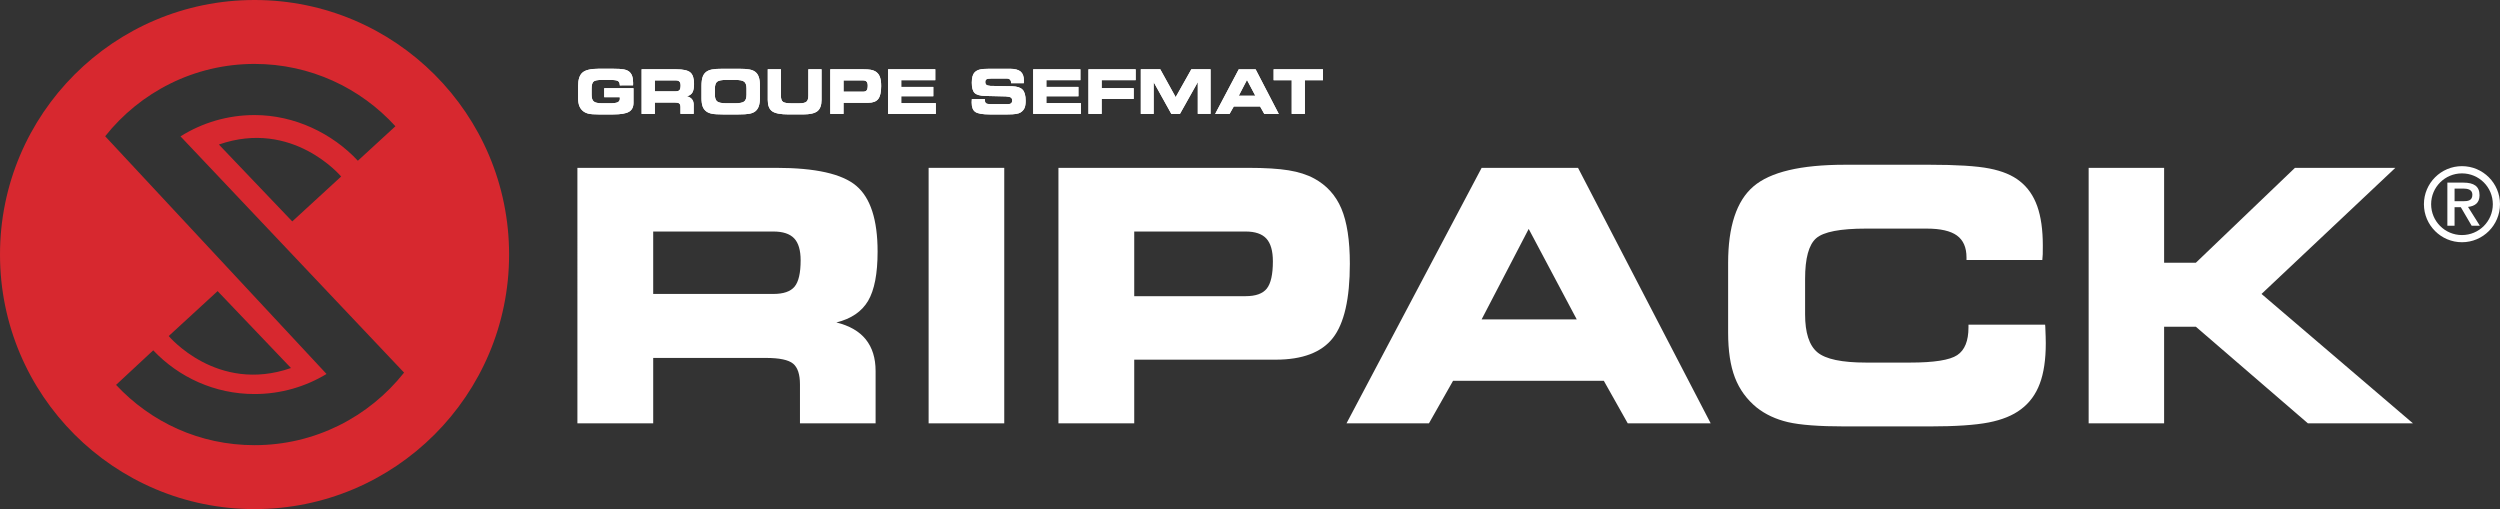
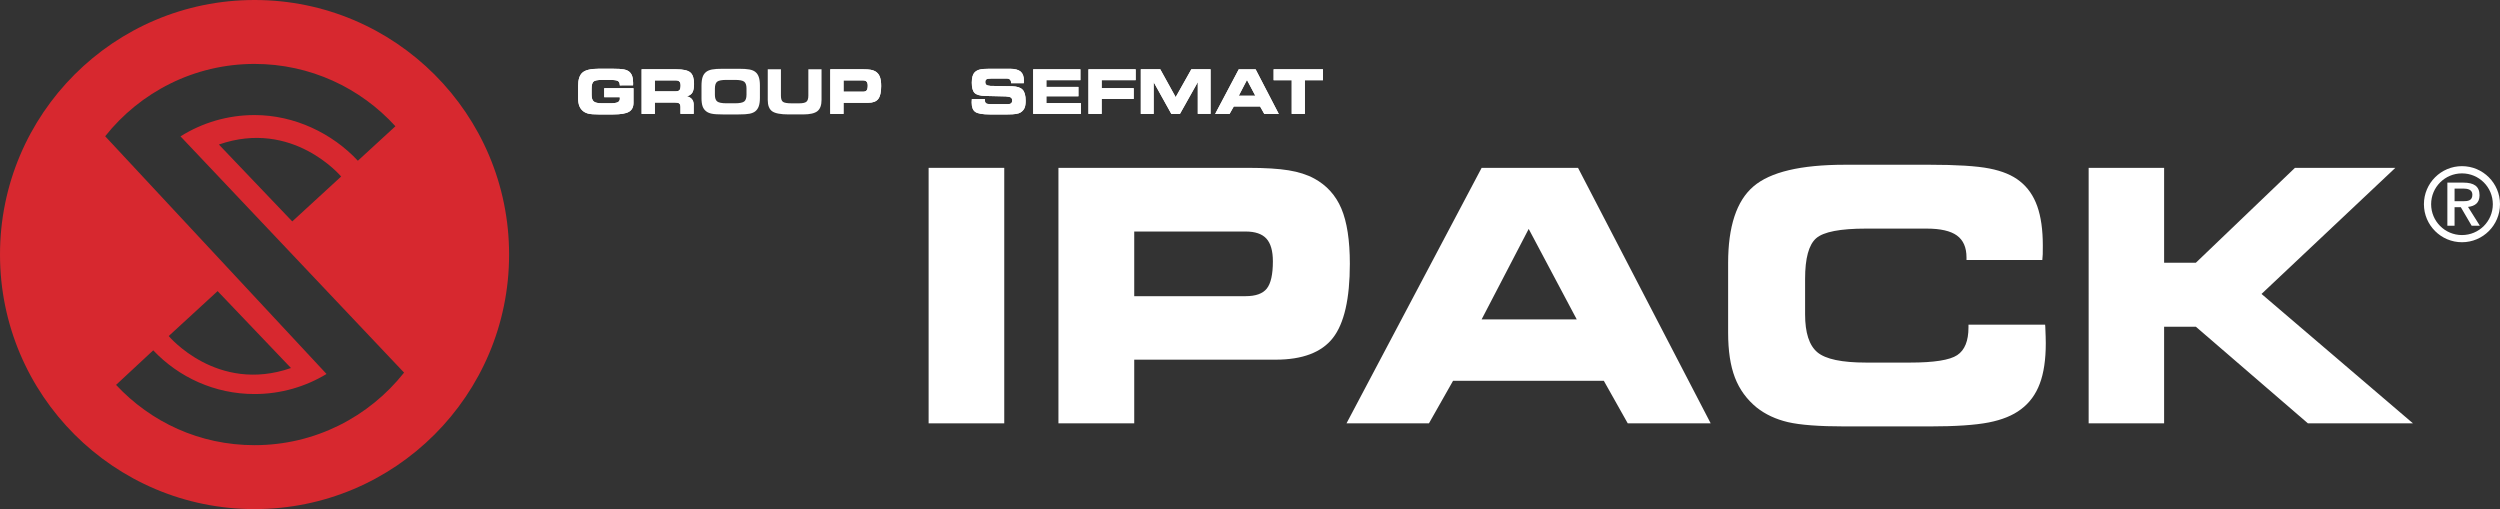
<svg xmlns="http://www.w3.org/2000/svg" version="1.1" id="Calque_1" x="0px" y="0px" viewBox="0 0 130 26.473" enable-background="new 0 0 130 26.473" xml:space="preserve">
  <rect x="0" y="0" width="130" height="26.473" fill="#333333" stroke="none" />
  <g>
    <path fill="#FFFFFF" d="M128.022,8.64c1.092,0,1.978,0.887,1.978,1.978c0,1.09-0.886,1.978-1.978,1.978   c-1.09,0-1.978-0.887-1.978-1.978C126.044,9.528,126.931,8.64,128.022,8.64z M128.022,12.223c0.888,0,1.605-0.717,1.605-1.604   c0-0.887-0.717-1.603-1.605-1.603c-0.886,0-1.603,0.716-1.603,1.603C126.419,11.506,127.136,12.223,128.022,12.223z M127.263,9.496   h0.828c0.551,0,0.845,0.188,0.845,0.658c0,0.406-0.251,0.567-0.599,0.605l0.615,0.978h-0.427l-0.562-0.962h-0.326v0.962h-0.374   V9.496z M128.087,10.464c0.262,0,0.476-0.038,0.476-0.342c0-0.268-0.252-0.316-0.471-0.316h-0.454v0.658H128.087z" />
    <g>
      <path fill="#D7282F" d="M13.236,0C5.926,0,0,5.926,0,13.236c0,7.31,5.926,13.237,13.236,13.237    c7.311,0,13.237-5.927,13.237-13.237C26.473,5.926,20.547,0,13.236,0z M13.236,23.149c-2.855,0-5.391-1.197-7.201-3.135    l1.933-1.797c1.323,1.399,3.195,2.273,5.268,2.273c1.369,0,2.651-0.382,3.744-1.043L5.469,7.085    c1.818-2.29,4.624-3.761,7.768-3.761c2.899,0,5.511,1.251,7.325,3.241l-1.953,1.793c-1.325-1.418-3.283-2.375-5.372-2.375    c-1.413,0-2.733,0.406-3.85,1.108l11.625,12.285C19.195,21.674,16.385,23.149,13.236,23.149z M8.773,17.474l2.543-2.336    l3.815,3.999C11.287,20.478,8.773,17.474,8.773,17.474z M17.74,9.179l-2.543,2.335l-3.815-3.998    C15.226,6.175,17.74,9.179,17.74,9.179z" />
    </g>
    <g>
      <g>
-         <path fill="#FFFFFF" d="M40.362,8.728c2.041,0,3.43,0.311,4.166,0.936c0.738,0.625,1.107,1.765,1.107,3.418     c0,1.148-0.165,2.002-0.493,2.561c-0.329,0.559-0.879,0.934-1.651,1.124c0.68,0.167,1.19,0.46,1.53,0.882     c0.339,0.424,0.51,0.97,0.51,1.642v2.722h-3.933v-2.026c0-0.523-0.12-0.882-0.359-1.079c-0.24-0.197-0.711-0.296-1.413-0.296     h-5.86v3.401h-3.941V8.728H40.362z M40.215,12.039h-6.249v3.246h6.249c0.525,0,0.892-0.126,1.102-0.379     c0.211-0.253,0.316-0.709,0.316-1.368c0-0.525-0.112-0.906-0.337-1.144C41.07,12.157,40.711,12.039,40.215,12.039z" />
        <path fill="#FFFFFF" d="M52.221,22.014h-3.933V8.728h3.933V22.014z" />
        <path fill="#FFFFFF" d="M64.91,8.728c0.876,0,1.575,0.043,2.096,0.128s0.964,0.227,1.327,0.424     c0.651,0.351,1.123,0.874,1.418,1.565c0.293,0.694,0.441,1.649,0.441,2.87c0,1.82-0.294,3.107-0.882,3.859     s-1.581,1.129-2.982,1.129H58.98v3.311h-3.941V8.728H64.91z M64.772,12.039H58.98v3.362h5.792c0.525,0,0.892-0.131,1.102-0.396     c0.211-0.266,0.316-0.737,0.316-1.413c0-0.542-0.112-0.936-0.337-1.184C65.627,12.161,65.268,12.039,64.772,12.039z" />
        <path fill="#FFFFFF" d="M74.305,22.014h-4.287l7.027-13.285h5.013l6.898,13.285h-4.313l-1.244-2.212h-7.84L74.305,22.014z      M77.045,16.607h4.945l-2.498-4.703L77.045,16.607z" />
        <path fill="#FFFFFF" d="M102.258,13.519v-0.133c0-0.518-0.165-0.897-0.497-1.139c-0.331-0.24-0.857-0.36-1.577-0.36h-3.146     c-1.349,0-2.214,0.167-2.598,0.503s-0.575,1.041-0.575,2.111v1.846c0,0.957,0.213,1.615,0.639,1.972s1.271,0.535,2.533,0.535     h2.282c1.25,0,2.07-0.128,2.458-0.388c0.39-0.259,0.584-0.739,0.584-1.441v-0.143h3.985c0,0.017,0.002,0.051,0.009,0.099     c0.017,0.388,0.026,0.675,0.026,0.865c0,0.85-0.104,1.553-0.312,2.105c-0.207,0.555-0.532,0.998-0.976,1.33     c-0.421,0.321-0.981,0.55-1.681,0.687s-1.727,0.206-3.082,0.206h-4.391c-1.343,0-2.331-0.075-2.965-0.223     c-0.634-0.15-1.175-0.403-1.624-0.758c-0.519-0.424-0.896-0.942-1.133-1.557c-0.237-0.617-0.354-1.394-0.354-2.334v-3.623     c0-1.904,0.438-3.231,1.314-3.983c0.876-0.754,2.464-1.129,4.763-1.129h4.391c1.412,0,2.452,0.064,3.12,0.195     c0.669,0.131,1.196,0.351,1.583,0.662c0.409,0.321,0.71,0.754,0.903,1.298c0.194,0.544,0.29,1.227,0.29,2.047     c0,0.197-0.002,0.347-0.004,0.452c-0.003,0.103-0.011,0.203-0.022,0.298H102.258z" />
        <path fill="#FFFFFF" d="M112.535,13.662h1.65l5.152-4.934h5.221l-6.959,6.557l7.874,6.728h-5.463l-5.826-5.024h-1.65v5.024     h-3.924V8.728h3.924V13.662z" />
      </g>
    </g>
    <g>
      <path fill="#FFFFFF" d="M32.229,4.44V4.434c0-0.107-0.031-0.18-0.094-0.22c-0.062-0.039-0.203-0.059-0.422-0.059h-0.4    c-0.234,0-0.384,0.029-0.45,0.087c-0.066,0.058-0.099,0.181-0.099,0.369v0.322c0,0.167,0.037,0.282,0.112,0.344    c0.074,0.062,0.221,0.094,0.441,0.094h0.397c0.197,0,0.333-0.018,0.407-0.055c0.075-0.037,0.112-0.101,0.112-0.191    c0-0.012-0.002-0.033-0.006-0.062c0-0.003,0-0.006,0-0.008h-0.807V4.586h1.521v0.762c0,0.218-0.078,0.373-0.235,0.465    c-0.156,0.092-0.429,0.138-0.817,0.138h-0.764c-0.234,0-0.407-0.013-0.519-0.039c-0.112-0.026-0.206-0.07-0.284-0.132    c-0.09-0.074-0.156-0.164-0.198-0.272C30.083,5.4,30.062,5.264,30.062,5.1V4.468c0-0.332,0.076-0.564,0.229-0.696    c0.152-0.131,0.429-0.197,0.831-0.197h0.767c0.247,0,0.43,0.011,0.548,0.034c0.118,0.023,0.21,0.061,0.278,0.115    c0.07,0.056,0.123,0.132,0.156,0.227c0.034,0.095,0.051,0.214,0.051,0.358c0,0.034,0,0.061-0.001,0.079    c-0.001,0.019-0.001,0.036-0.002,0.051H32.229z" />
      <path fill="#FFFFFF" d="M35.17,3.603c0.356,0,0.598,0.054,0.727,0.164c0.129,0.109,0.193,0.308,0.193,0.597    c0,0.2-0.029,0.35-0.086,0.447c-0.057,0.098-0.153,0.163-0.288,0.196c0.119,0.029,0.208,0.081,0.267,0.154    c0.059,0.074,0.089,0.169,0.089,0.286v0.475h-0.687V5.569c0-0.091-0.021-0.154-0.063-0.188c-0.042-0.034-0.124-0.051-0.247-0.051    h-1.023v0.594h-0.688V3.603H35.17z M35.144,4.181h-1.091v0.567h1.091c0.092,0,0.156-0.022,0.192-0.066    c0.037-0.044,0.055-0.124,0.055-0.239c0-0.091-0.02-0.158-0.059-0.199C35.294,4.202,35.231,4.181,35.144,4.181z" />
-       <path fill="#FFFFFF" d="M37.595,5.951c-0.263,0-0.455-0.012-0.576-0.037c-0.122-0.024-0.221-0.066-0.297-0.125    c-0.086-0.066-0.149-0.153-0.187-0.261s-0.057-0.25-0.057-0.428V4.468c0-0.194,0.019-0.348,0.057-0.461    c0.038-0.113,0.101-0.203,0.187-0.269c0.076-0.058,0.176-0.1,0.301-0.125c0.125-0.025,0.315-0.037,0.57-0.037h0.807    c0.255,0,0.446,0.012,0.573,0.037c0.126,0.025,0.227,0.066,0.301,0.125c0.083,0.065,0.145,0.155,0.183,0.268    c0.039,0.113,0.058,0.258,0.058,0.434v0.647c0,0.179-0.019,0.324-0.058,0.435c-0.039,0.112-0.1,0.201-0.183,0.267    c-0.075,0.059-0.175,0.101-0.299,0.125c-0.124,0.025-0.315,0.037-0.575,0.037H37.595z M37.78,5.371h0.436    c0.242,0,0.403-0.032,0.483-0.094c0.079-0.063,0.119-0.179,0.119-0.35V4.599c0-0.17-0.04-0.287-0.119-0.35    c-0.08-0.063-0.241-0.094-0.483-0.094h-0.439c-0.247,0-0.41,0.032-0.487,0.095c-0.077,0.063-0.115,0.184-0.115,0.361v0.322    c0,0.167,0.04,0.282,0.121,0.344C37.378,5.34,37.539,5.371,37.78,5.371z" />
-       <path fill="#FFFFFF" d="M39.923,3.603h0.685v1.375c0,0.157,0.034,0.262,0.103,0.315c0.069,0.053,0.219,0.08,0.45,0.08h0.389    c0.192,0,0.321-0.028,0.386-0.085s0.098-0.16,0.098-0.311V3.603h0.686v1.595c0,0.273-0.071,0.467-0.213,0.581    c-0.142,0.114-0.389,0.171-0.739,0.171h-0.766c-0.411,0-0.694-0.054-0.849-0.163C40,5.678,39.923,5.482,39.923,5.199V3.603z" />
      <path fill="#FFFFFF" d="M44.899,3.603c0.153,0,0.275,0.008,0.366,0.023s0.168,0.04,0.232,0.074    c0.114,0.061,0.196,0.152,0.247,0.273c0.051,0.121,0.077,0.288,0.077,0.501c0,0.318-0.051,0.542-0.154,0.674    c-0.103,0.131-0.276,0.197-0.521,0.197h-1.283v0.578h-0.688V3.603H44.899z M44.875,4.181h-1.011v0.587h1.011    c0.091,0,0.156-0.023,0.192-0.07c0.037-0.046,0.055-0.128,0.055-0.247c0-0.094-0.02-0.163-0.059-0.206    C45.024,4.203,44.961,4.181,44.875,4.181z" />
-       <path fill="#FFFFFF" d="M48.635,4.169h-1.77v0.351h1.667v0.487h-1.667v0.355h1.797v0.561H46.18V3.603h2.455V4.169z" />
      <path fill="#FFFFFF" d="M50.536,5.152l0.677-0.001v0.042c0,0.087,0.021,0.146,0.062,0.177c0.041,0.031,0.128,0.046,0.26,0.046    h0.862c0.084,0,0.145-0.015,0.181-0.044c0.036-0.03,0.054-0.079,0.054-0.147c0-0.07-0.021-0.119-0.063-0.15    s-0.131-0.05-0.269-0.061l-1.077-0.025c-0.27-0.008-0.452-0.061-0.547-0.159c-0.095-0.097-0.143-0.275-0.143-0.533    c0-0.133,0.013-0.242,0.038-0.329c0.025-0.086,0.065-0.158,0.121-0.215c0.065-0.064,0.151-0.11,0.257-0.137    c0.106-0.027,0.278-0.04,0.516-0.04h1.047c0.26,0,0.446,0.049,0.561,0.146c0.114,0.098,0.171,0.256,0.171,0.475    c0,0.015,0,0.03-0.001,0.047c-0.001,0.017-0.002,0.044-0.005,0.081h-0.661V4.315c0-0.077-0.019-0.135-0.057-0.173    c-0.038-0.039-0.094-0.058-0.17-0.058h-0.791c-0.132,0-0.219,0.014-0.261,0.04c-0.042,0.027-0.063,0.074-0.063,0.142    c0,0.066,0.019,0.114,0.057,0.144s0.109,0.049,0.211,0.057l1.129,0.019c0.258,0.007,0.439,0.067,0.544,0.179    c0.105,0.112,0.158,0.304,0.158,0.575c0,0.161-0.019,0.286-0.058,0.374c-0.039,0.088-0.104,0.164-0.195,0.226    c-0.06,0.04-0.142,0.068-0.246,0.085c-0.104,0.017-0.253,0.026-0.45,0.026H51.47c-0.375,0-0.626-0.043-0.753-0.13    c-0.127-0.087-0.19-0.248-0.19-0.485c0-0.014,0.001-0.036,0.002-0.068C50.531,5.236,50.533,5.197,50.536,5.152z" />
      <path fill="#FFFFFF" d="M56.181,4.169h-1.77v0.351h1.667v0.487h-1.667v0.355h1.797v0.561h-2.482V3.603h2.455V4.169z" />
      <path fill="#FFFFFF" d="M59.054,4.169h-1.768v0.415h1.666v0.561h-1.666v0.779H56.6V3.603h2.454V4.169z" />
      <path fill="#FFFFFF" d="M59.989,5.923h-0.667V3.603h1.012l0.801,1.449l0.815-1.449h0.999v2.319h-0.664V4.27l-0.928,1.653H60.91    l-0.92-1.653V5.923z" />
      <path fill="#FFFFFF" d="M63.937,5.923h-0.748l1.227-2.319h0.875l1.204,2.319h-0.753l-0.217-0.386h-1.369L63.937,5.923z     M64.415,4.979h0.863l-0.436-0.821L64.415,4.979z" />
      <path fill="#FFFFFF" d="M67.854,5.923h-0.685V4.172h-0.94V3.603h2.565v0.569h-0.94V5.923z" />
    </g>
    <g>
      <path fill="#FFFFFF" d="M32.229,4.44V4.434c0-0.107-0.031-0.18-0.094-0.22c-0.062-0.039-0.203-0.059-0.422-0.059h-0.4    c-0.234,0-0.384,0.029-0.45,0.087c-0.066,0.058-0.099,0.181-0.099,0.369v0.322c0,0.167,0.037,0.282,0.112,0.344    c0.074,0.062,0.221,0.094,0.441,0.094h0.397c0.197,0,0.333-0.018,0.407-0.055c0.075-0.037,0.112-0.101,0.112-0.191    c0-0.012-0.002-0.033-0.006-0.062c0-0.003,0-0.006,0-0.008h-0.807V4.586h1.521v0.762c0,0.218-0.078,0.373-0.235,0.465    c-0.156,0.092-0.429,0.138-0.817,0.138h-0.764c-0.234,0-0.407-0.013-0.519-0.039c-0.112-0.026-0.206-0.07-0.284-0.132    c-0.09-0.074-0.156-0.164-0.198-0.272C30.083,5.4,30.062,5.264,30.062,5.1V4.468c0-0.332,0.076-0.564,0.229-0.696    c0.152-0.131,0.429-0.197,0.831-0.197h0.767c0.247,0,0.43,0.011,0.548,0.034c0.118,0.023,0.21,0.061,0.278,0.115    c0.07,0.056,0.123,0.132,0.156,0.227c0.034,0.095,0.051,0.214,0.051,0.358c0,0.034,0,0.061-0.001,0.079    c-0.001,0.019-0.001,0.036-0.002,0.051H32.229z" />
      <path fill="#FFFFFF" d="M35.17,3.603c0.356,0,0.598,0.054,0.727,0.164c0.129,0.109,0.193,0.308,0.193,0.597    c0,0.2-0.029,0.35-0.086,0.447c-0.057,0.098-0.153,0.163-0.288,0.196c0.119,0.029,0.208,0.081,0.267,0.154    c0.059,0.074,0.089,0.169,0.089,0.286v0.475h-0.687V5.569c0-0.091-0.021-0.154-0.063-0.188c-0.042-0.034-0.124-0.051-0.247-0.051    h-1.023v0.594h-0.688V3.603H35.17z M35.144,4.181h-1.091v0.567h1.091c0.092,0,0.156-0.022,0.192-0.066    c0.037-0.044,0.055-0.124,0.055-0.239c0-0.091-0.02-0.158-0.059-0.199C35.294,4.202,35.231,4.181,35.144,4.181z" />
      <path fill="#FFFFFF" d="M37.595,5.951c-0.263,0-0.455-0.012-0.576-0.037c-0.122-0.024-0.221-0.066-0.297-0.125    c-0.086-0.066-0.149-0.153-0.187-0.261s-0.057-0.25-0.057-0.428V4.468c0-0.194,0.019-0.348,0.057-0.461    c0.038-0.113,0.101-0.203,0.187-0.269c0.076-0.058,0.176-0.1,0.301-0.125c0.125-0.025,0.315-0.037,0.57-0.037h0.807    c0.255,0,0.446,0.012,0.573,0.037c0.126,0.025,0.227,0.066,0.301,0.125c0.083,0.065,0.145,0.155,0.183,0.268    c0.039,0.113,0.058,0.258,0.058,0.434v0.647c0,0.179-0.019,0.324-0.058,0.435c-0.039,0.112-0.1,0.201-0.183,0.267    c-0.075,0.059-0.175,0.101-0.299,0.125c-0.124,0.025-0.315,0.037-0.575,0.037H37.595z M37.78,5.371h0.436    c0.242,0,0.403-0.032,0.483-0.094c0.079-0.063,0.119-0.179,0.119-0.35V4.599c0-0.17-0.04-0.287-0.119-0.35    c-0.08-0.063-0.241-0.094-0.483-0.094h-0.439c-0.247,0-0.41,0.032-0.487,0.095c-0.077,0.063-0.115,0.184-0.115,0.361v0.322    c0,0.167,0.04,0.282,0.121,0.344C37.378,5.34,37.539,5.371,37.78,5.371z" />
      <path fill="#FFFFFF" d="M39.923,3.603h0.685v1.375c0,0.157,0.034,0.262,0.103,0.315c0.069,0.053,0.219,0.08,0.45,0.08h0.389    c0.192,0,0.321-0.028,0.386-0.085s0.098-0.16,0.098-0.311V3.603h0.686v1.595c0,0.273-0.071,0.467-0.213,0.581    c-0.142,0.114-0.389,0.171-0.739,0.171h-0.766c-0.411,0-0.694-0.054-0.849-0.163C40,5.678,39.923,5.482,39.923,5.199V3.603z" />
      <path fill="#FFFFFF" d="M44.899,3.603c0.153,0,0.275,0.008,0.366,0.023s0.168,0.04,0.232,0.074    c0.114,0.061,0.196,0.152,0.247,0.273c0.051,0.121,0.077,0.288,0.077,0.501c0,0.318-0.051,0.542-0.154,0.674    c-0.103,0.131-0.276,0.197-0.521,0.197h-1.283v0.578h-0.688V3.603H44.899z M44.875,4.181h-1.011v0.587h1.011    c0.091,0,0.156-0.023,0.192-0.07c0.037-0.046,0.055-0.128,0.055-0.247c0-0.094-0.02-0.163-0.059-0.206    C45.024,4.203,44.961,4.181,44.875,4.181z" />
-       <path fill="#FFFFFF" d="M48.635,4.169h-1.77v0.351h1.667v0.487h-1.667v0.355h1.797v0.561H46.18V3.603h2.455V4.169z" />
      <path fill="#FFFFFF" d="M50.536,5.152l0.677-0.001v0.042c0,0.087,0.021,0.146,0.062,0.177c0.041,0.031,0.128,0.046,0.26,0.046    h0.862c0.084,0,0.145-0.015,0.181-0.044c0.036-0.03,0.054-0.079,0.054-0.147c0-0.07-0.021-0.119-0.063-0.15    s-0.131-0.05-0.269-0.061l-1.077-0.025c-0.27-0.008-0.452-0.061-0.547-0.159c-0.095-0.097-0.143-0.275-0.143-0.533    c0-0.133,0.013-0.242,0.038-0.329c0.025-0.086,0.065-0.158,0.121-0.215c0.065-0.064,0.151-0.11,0.257-0.137    c0.106-0.027,0.278-0.04,0.516-0.04h1.047c0.26,0,0.446,0.049,0.561,0.146c0.114,0.098,0.171,0.256,0.171,0.475    c0,0.015,0,0.03-0.001,0.047c-0.001,0.017-0.002,0.044-0.005,0.081h-0.661V4.315c0-0.077-0.019-0.135-0.057-0.173    c-0.038-0.039-0.094-0.058-0.17-0.058h-0.791c-0.132,0-0.219,0.014-0.261,0.04c-0.042,0.027-0.063,0.074-0.063,0.142    c0,0.066,0.019,0.114,0.057,0.144s0.109,0.049,0.211,0.057l1.129,0.019c0.258,0.007,0.439,0.067,0.544,0.179    c0.105,0.112,0.158,0.304,0.158,0.575c0,0.161-0.019,0.286-0.058,0.374c-0.039,0.088-0.104,0.164-0.195,0.226    c-0.06,0.04-0.142,0.068-0.246,0.085c-0.104,0.017-0.253,0.026-0.45,0.026H51.47c-0.375,0-0.626-0.043-0.753-0.13    c-0.127-0.087-0.19-0.248-0.19-0.485c0-0.014,0.001-0.036,0.002-0.068C50.531,5.236,50.533,5.197,50.536,5.152z" />
      <path fill="#FFFFFF" d="M56.181,4.169h-1.77v0.351h1.667v0.487h-1.667v0.355h1.797v0.561h-2.482V3.603h2.455V4.169z" />
      <path fill="#FFFFFF" d="M59.054,4.169h-1.768v0.415h1.666v0.561h-1.666v0.779H56.6V3.603h2.454V4.169z" />
      <path fill="#FFFFFF" d="M59.989,5.923h-0.667V3.603h1.012l0.801,1.449l0.815-1.449h0.999v2.319h-0.664V4.27l-0.928,1.653H60.91    l-0.92-1.653V5.923z" />
      <path fill="#FFFFFF" d="M63.937,5.923h-0.748l1.227-2.319h0.875l1.204,2.319h-0.753l-0.217-0.386h-1.369L63.937,5.923z     M64.415,4.979h0.863l-0.436-0.821L64.415,4.979z" />
      <path fill="#FFFFFF" d="M67.854,5.923h-0.685V4.172h-0.94V3.603h2.565v0.569h-0.94V5.923z" />
    </g>
  </g>
</svg>